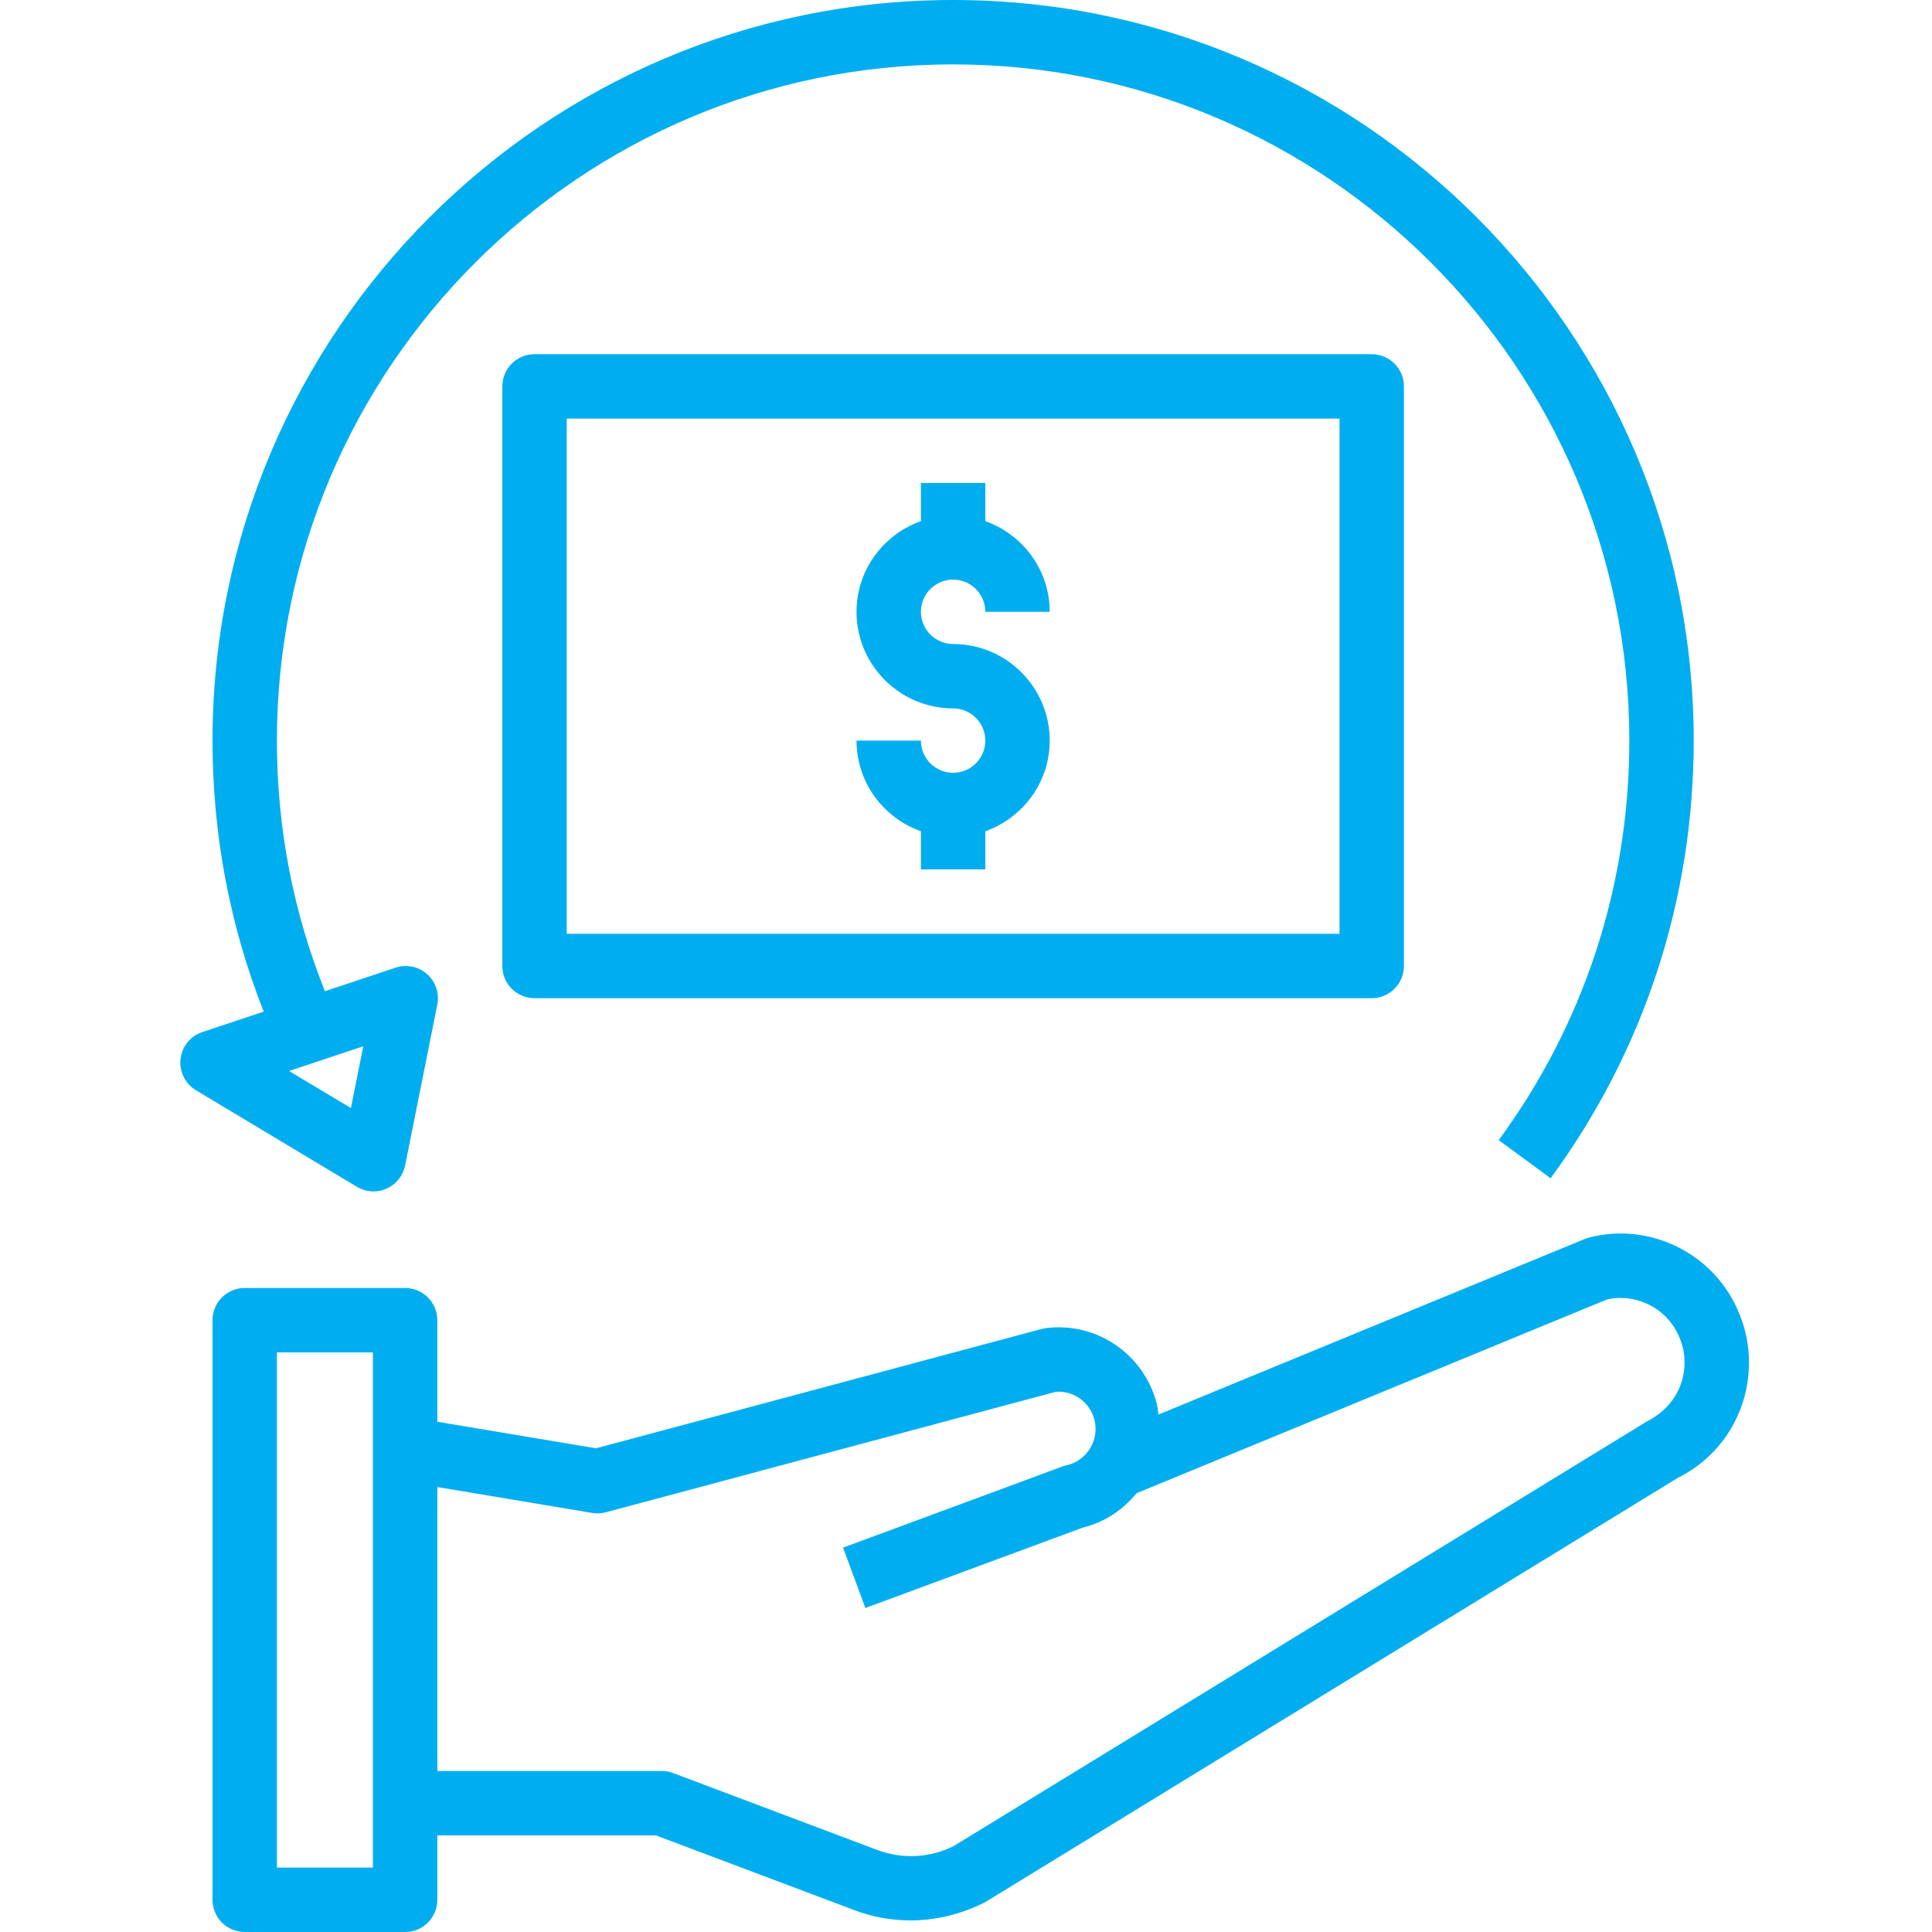
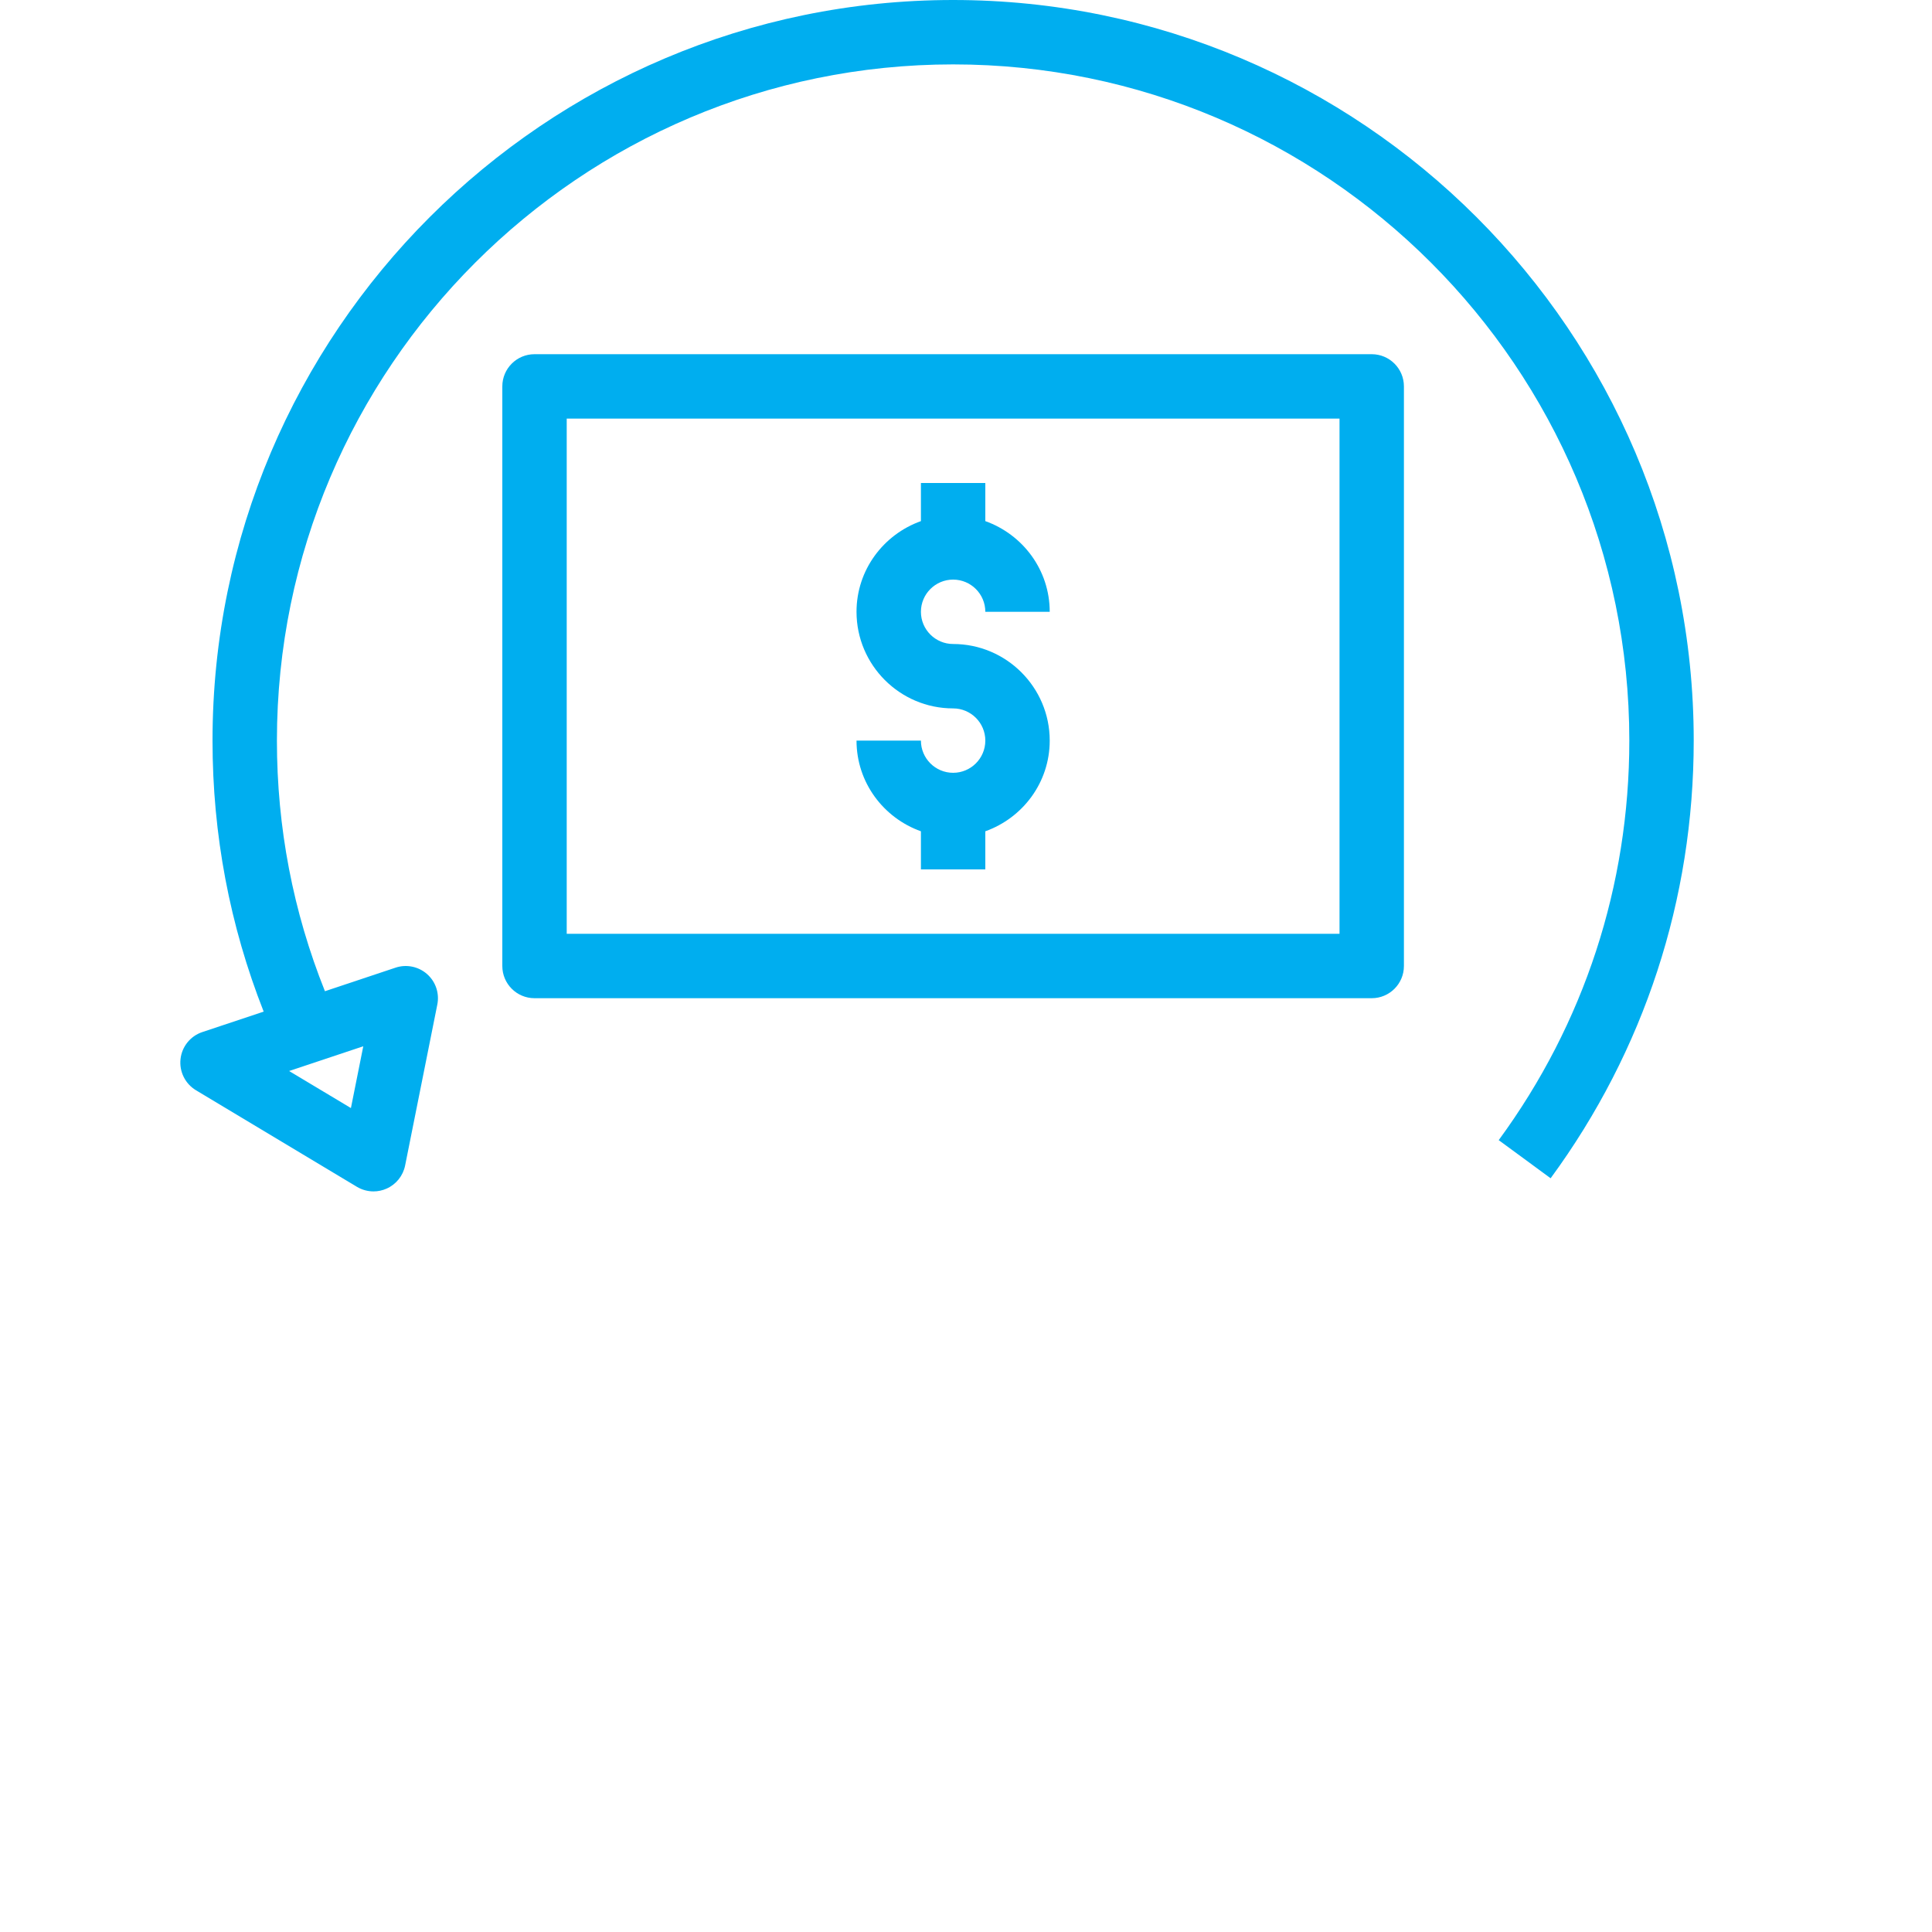
<svg xmlns="http://www.w3.org/2000/svg" version="1.2" preserveAspectRatio="xMidYMid meet" height="500" viewBox="0 0 375 375" zoomAndPan="magnify" width="500">
  <g id="66eaf51a54">
-     <path d="M 339.477 264.438 C 339.477 261.23 338.863 258.086 337.668 255.156 C 333.094 243.539 320.52 237.094 308.449 240.199 C 308.168 240.273 307.887 240.363 307.617 240.477 L 224.852 274.562 C 224.758 273.898 224.727 273.23 224.555 272.574 C 222.145 262.906 212.887 256.523 203.023 257.789 C 202.742 257.824 202.461 257.883 202.188 257.949 L 115.688 281.113 L 84.883 275.961 L 84.883 256.25 C 84.883 252.793 82.082 250 78.633 250 L 47.5 250 C 44.051 250 41.25 252.793 41.25 256.25 L 41.25 368.75 C 41.25 372.207 44.051 375 47.5 375 L 78.633 375 C 82.082 375 84.883 372.207 84.883 368.75 L 84.883 356.25 L 127.305 356.25 L 165.898 370.781 C 169.375 372.094 173.023 372.75 176.707 372.75 C 181.617 372.75 186.574 371.574 191.238 369.199 L 325.676 286.844 C 334.18 282.617 339.477 274.031 339.477 264.438 Z M 72.383 362.5 L 53.75 362.5 L 53.75 262.5 L 72.383 262.5 Z M 319.625 275.918 L 185.137 358.301 C 180.551 360.625 175.137 360.906 170.305 359.086 L 130.645 344.148 C 129.938 343.883 129.195 343.75 128.445 343.75 L 84.883 343.75 L 84.883 288.633 L 114.957 293.664 C 115.832 293.805 116.742 293.77 117.605 293.531 L 204.949 270.145 C 208.367 269.887 211.574 272.168 212.43 275.594 C 212.906 277.508 212.602 279.48 211.562 281.164 C 210.531 282.832 208.918 283.977 207.02 284.406 C 206.75 284.469 206.48 284.543 206.219 284.645 L 163.637 300.395 L 167.969 312.113 L 210.195 296.5 C 214.355 295.477 217.93 293.113 220.605 289.832 L 311.93 252.219 C 317.805 250.938 323.812 254.094 326.055 259.789 C 326.664 261.289 326.969 262.852 326.969 264.438 C 326.977 269.25 324.344 273.551 319.625 275.918 Z M 319.625 275.918" style="stroke:none;fill-rule:nonzero;fill:#00aeef;fill-opacity:1;" />
    <path d="M 185 150 C 181.555 150 178.75 147.199 178.75 143.75 L 166.25 143.75 C 166.25 151.887 171.492 158.762 178.75 161.352 L 178.75 168.75 L 191.25 168.75 L 191.25 161.352 C 198.508 158.762 203.75 151.887 203.75 143.75 C 203.75 133.414 195.336 125 185 125 C 181.555 125 178.75 122.199 178.75 118.75 C 178.75 115.301 181.555 112.5 185 112.5 C 188.445 112.5 191.25 115.301 191.25 118.75 L 203.75 118.75 C 203.75 110.613 198.508 103.738 191.25 101.148 L 191.25 93.75 L 178.75 93.75 L 178.75 101.148 C 171.492 103.738 166.25 110.613 166.25 118.75 C 166.25 129.086 174.664 137.5 185 137.5 C 188.445 137.5 191.25 140.301 191.25 143.75 C 191.25 147.199 188.445 150 185 150 Z M 185 150" style="stroke:none;fill-rule:nonzero;fill:#00aeef;fill-opacity:1;" />
    <path d="M 103.75 68.75 C 100.301 68.75 97.5 71.543 97.5 75 L 97.5 187.5 C 97.5 190.957 100.301 193.75 103.75 193.75 L 266.25 193.75 C 269.699 193.75 272.5 190.957 272.5 187.5 L 272.5 75 C 272.5 71.543 269.699 68.75 266.25 68.75 Z M 260 181.25 L 110 181.25 L 110 81.25 L 260 81.25 Z M 260 181.25" style="stroke:none;fill-rule:nonzero;fill:#00aeef;fill-opacity:1;" />
    <path d="M 35.039 205.57 C 34.773 208 35.945 210.355 38.031 211.613 L 69.281 230.363 C 70.27 230.949 71.383 231.25 72.5 231.25 C 73.363 231.25 74.219 231.074 75.031 230.711 C 76.887 229.895 78.23 228.219 78.633 226.227 L 84.883 194.977 C 85.32 192.789 84.562 190.539 82.887 189.062 C 81.227 187.602 78.887 187.113 76.773 187.824 L 63.07 192.395 C 56.887 176.949 53.75 160.625 53.75 143.75 C 53.75 71.383 112.625 12.5 185 12.5 C 257.375 12.5 316.25 71.383 316.25 143.75 C 316.25 171.883 307.48 198.699 290.898 221.301 L 300.977 228.699 C 319.145 203.93 328.75 174.562 328.75 143.75 C 328.75 64.48 264.262 0 185 0 C 105.738 0 41.25 64.48 41.25 143.75 C 41.25 161.977 44.594 179.633 51.18 196.355 L 39.27 200.324 C 36.957 201.094 35.301 203.145 35.039 205.57 Z M 70.512 203.082 L 68.113 215.074 L 56.117 207.883 Z M 70.512 203.082" style="stroke:none;fill-rule:nonzero;fill:#00aeef;fill-opacity:1;" />
  </g>
</svg>